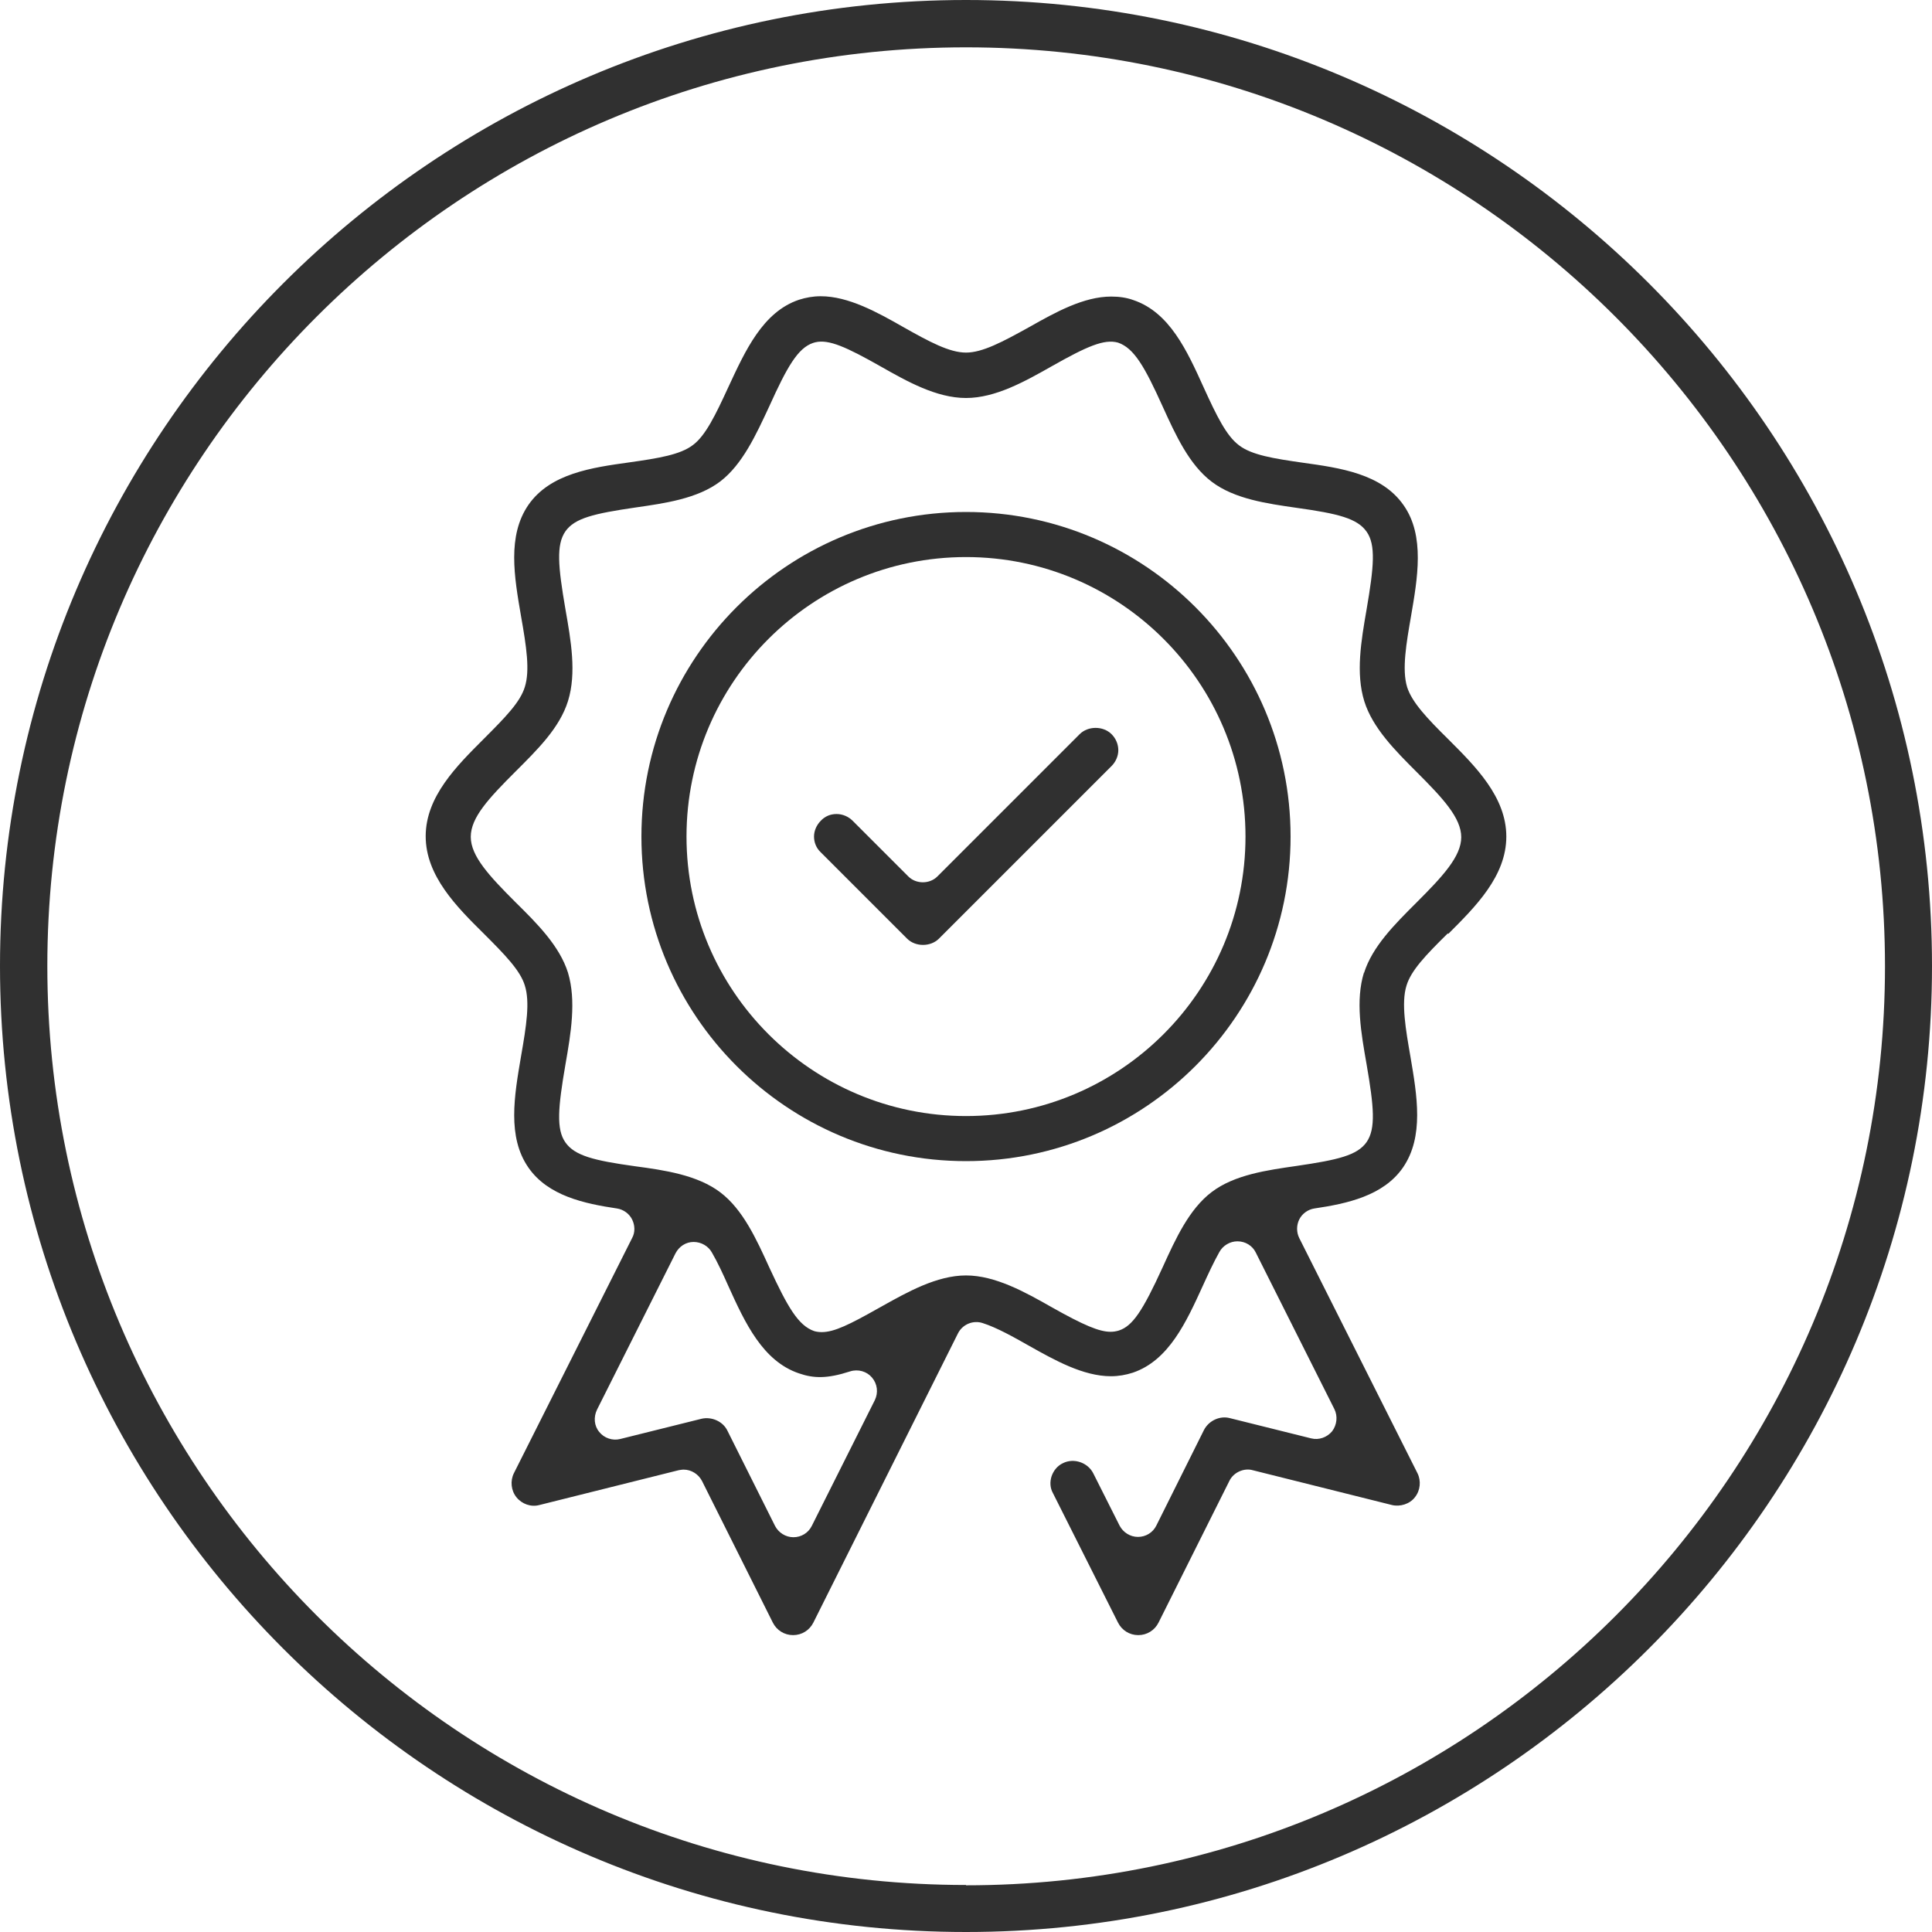
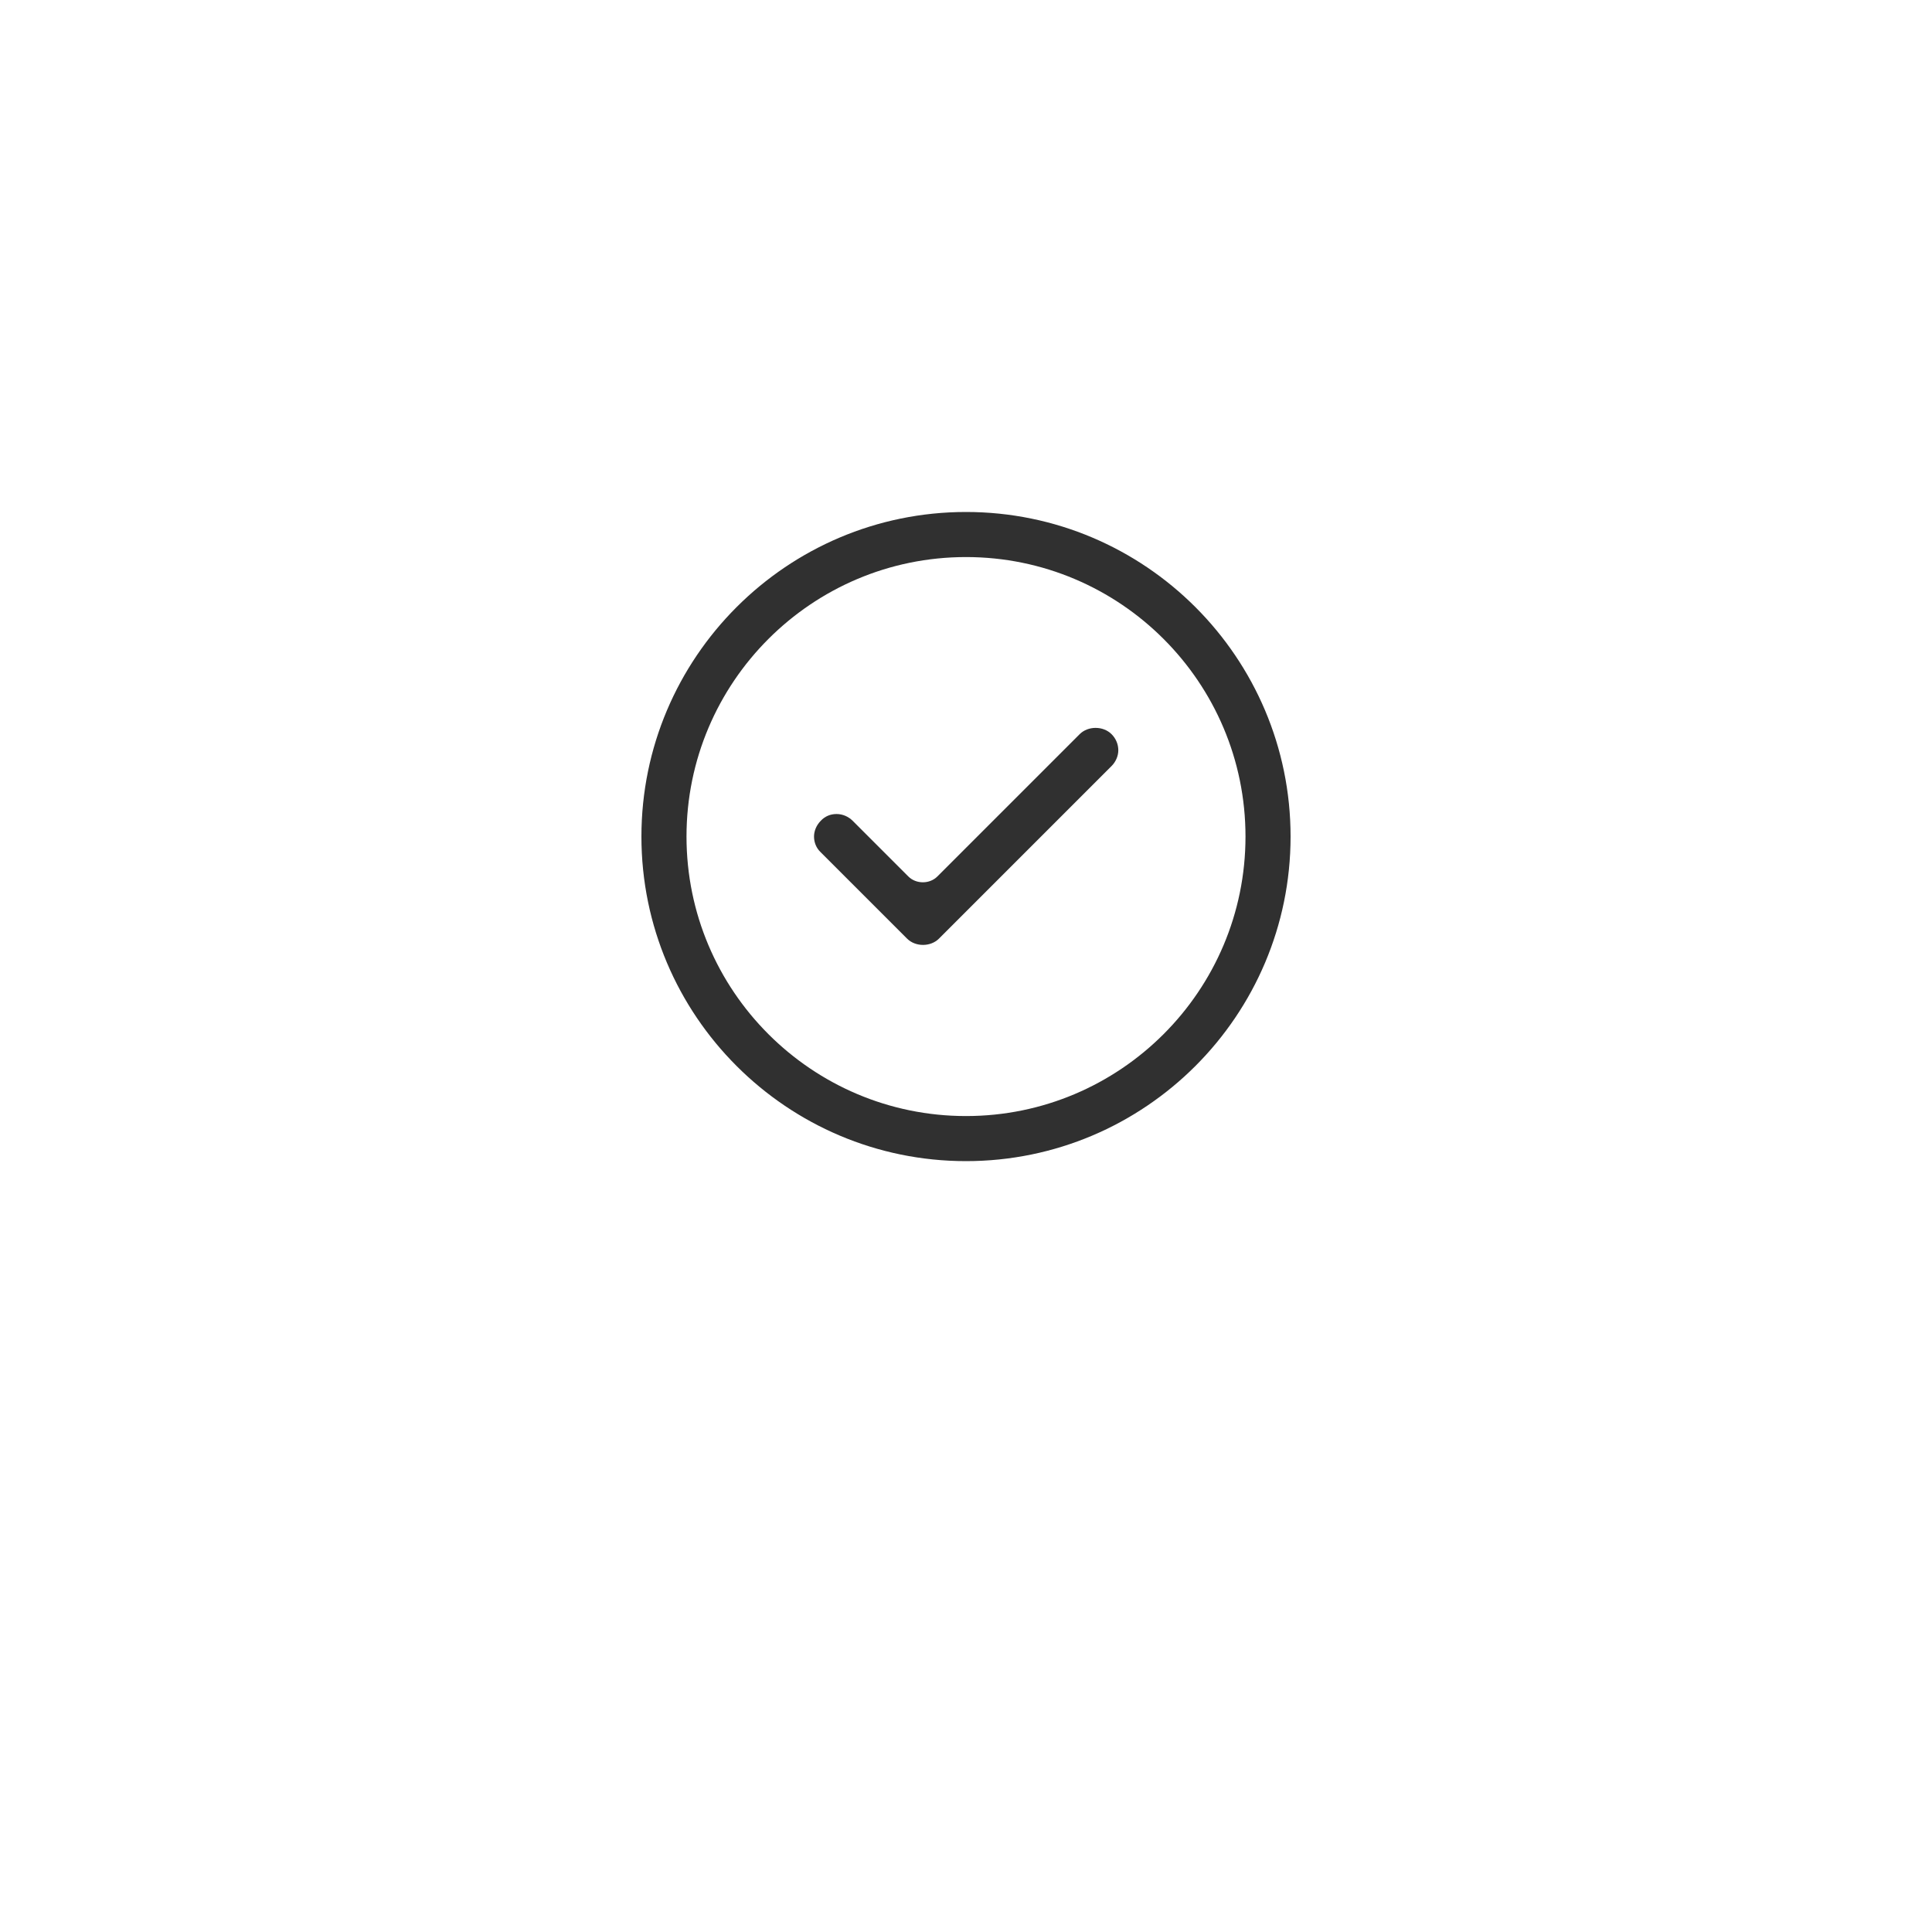
<svg xmlns="http://www.w3.org/2000/svg" id="Layer_2" viewBox="0 0 60 60">
  <defs>
    <style>.cls-1{fill:#303030;}</style>
  </defs>
  <g id="Layer_1-2">
    <g>
-       <path class="cls-1" d="M30,0C13.46,0,0,13.46,0,30s13.46,30,30,30,30-13.46,30-30S46.55,0,30,0Zm0,58.54C14.27,58.54,1.47,45.74,1.47,30S14.27,1.47,30,1.47s28.54,12.8,28.54,28.54-12.8,28.54-28.54,28.54h0Z" />
      <g>
-         <path class="cls-1" d="M44.98,29c.84-.84,1.8-1.79,1.8-3.02s-.96-2.18-1.8-3.02c-.66-.65-1.13-1.15-1.28-1.62-.17-.55-.02-1.39,.12-2.2,.2-1.17,.44-2.5-.23-3.45-.68-.98-1.98-1.16-3.13-1.32-.91-.13-1.59-.24-1.98-.54-.39-.29-.69-.9-1.1-1.8-.52-1.15-1.06-2.33-2.18-2.71-.22-.08-.45-.11-.69-.11-.85,0-1.72,.48-2.55,.95-.83,.46-1.45,.79-1.96,.79s-1.13-.33-1.96-.8c-.79-.45-1.69-.95-2.55-.95-.24,0-.46,.04-.68,.11-1.12,.38-1.66,1.57-2.19,2.71-.4,.87-.71,1.51-1.1,1.8-.39,.3-1.06,.41-1.98,.54-1.15,.16-2.45,.34-3.13,1.32-.66,.96-.44,2.23-.23,3.45,.17,.96,.28,1.69,.12,2.2-.14,.47-.6,.94-1.28,1.62-.84,.84-1.8,1.79-1.8,3.02s.96,2.19,1.81,3.03c.65,.65,1.13,1.14,1.27,1.61,.16,.51,.05,1.23-.12,2.2-.21,1.23-.43,2.5,.23,3.45,.61,.88,1.74,1.12,2.75,1.27,.2,.03,.38,.16,.47,.34,.09,.18,.1,.4,0,.58l-3.67,7.3c-.12,.24-.09,.54,.08,.75,.17,.21,.45,.31,.71,.24l4.32-1.08s.1-.02,.16-.02c.24,0,.46,.14,.57,.35l2.2,4.4c.12,.24,.36,.39,.63,.39s.51-.15,.63-.39l4.49-8.98c.14-.28,.47-.42,.77-.32,.44,.14,.97,.44,1.43,.7,.8,.45,1.69,.95,2.55,.95,.24,0,.46-.04,.68-.11,1.12-.38,1.66-1.57,2.18-2.71,.16-.35,.33-.72,.51-1.04,.11-.2,.33-.33,.56-.33,.25,0,.47,.14,.57,.35l2.44,4.86c.11,.22,.08,.49-.07,.69-.16,.19-.41,.28-.65,.22l-2.53-.63c-.31-.08-.65,.08-.8,.37l-1.48,2.97c-.11,.22-.33,.35-.57,.35s-.46-.14-.57-.35l-.82-1.63c-.17-.33-.6-.48-.94-.31-.17,.08-.29,.23-.35,.4-.06,.18-.05,.37,.04,.53l2.02,4.02c.12,.24,.36,.39,.63,.39s.51-.15,.63-.39l2.2-4.4c.13-.27,.46-.41,.73-.33l4.32,1.08c.25,.06,.55-.03,.71-.24,.17-.21,.2-.51,.08-.75l-3.67-7.3c-.09-.18-.09-.4,0-.58,.09-.18,.27-.31,.47-.34,1.01-.15,2.14-.39,2.75-1.27,.66-.96,.44-2.23,.23-3.46-.14-.81-.29-1.65-.12-2.19,.14-.47,.6-.95,1.28-1.62Zm-17.81,14.48l-1.96,3.91c-.11,.22-.33,.35-.57,.35s-.46-.14-.57-.35l-1.48-2.96c-.14-.29-.49-.44-.8-.37l-2.53,.63c-.24,.06-.5-.03-.65-.22-.16-.19-.18-.46-.07-.69l2.44-4.86c.11-.21,.32-.35,.56-.35,.24,0,.46,.13,.57,.33,.18,.31,.35,.68,.51,1.04,.52,1.15,1.07,2.33,2.19,2.71,.46,.16,.88,.17,1.59-.06,.25-.08,.52,0,.68,.19,.17,.2,.2,.47,.09,.7Zm15.19-13.28c-.27,.87-.09,1.88,.08,2.85,.23,1.33,.29,2,0,2.42-.29,.41-.88,.55-2.18,.74-.9,.13-1.92,.27-2.63,.81-.7,.53-1.12,1.45-1.52,2.33-.63,1.38-.94,1.83-1.36,1.97-.1,.03-.18,.04-.26,.04-.35,0-.83-.2-1.84-.77-.81-.46-1.74-.98-2.65-.98s-1.83,.52-2.65,.98l-.09,.05c-.87,.49-1.35,.73-1.74,.73-.08,0-.16-.01-.23-.03-.5-.17-.83-.75-1.4-1.98-.4-.88-.82-1.8-1.52-2.33-.71-.54-1.74-.69-2.64-.81-1.3-.18-1.88-.33-2.17-.74-.29-.41-.23-1.08,0-2.42,.17-.97,.34-1.98,.08-2.85-.26-.83-.96-1.53-1.63-2.19-.81-.81-1.39-1.43-1.39-2.03s.55-1.19,1.39-2.03c.67-.67,1.37-1.35,1.63-2.19,.27-.87,.09-1.88-.08-2.85-.23-1.34-.29-2,0-2.42,.29-.41,.88-.55,2.18-.74,.9-.13,1.92-.27,2.63-.81,.69-.53,1.11-1.45,1.52-2.33,.56-1.24,.89-1.81,1.36-1.97l.07-.02c.42-.1,.97,.15,2.03,.75,.81,.46,1.73,.98,2.65,.98s1.84-.52,2.67-.99c1.08-.61,1.62-.85,2.05-.73,.5,.17,.83,.75,1.39,1.99,.4,.88,.82,1.8,1.52,2.33,.71,.54,1.73,.68,2.63,.81,1.3,.18,1.89,.33,2.18,.74,.29,.41,.23,1.08,0,2.42-.17,.98-.34,1.98-.07,2.85,.26,.83,.96,1.53,1.63,2.2,.81,.81,1.38,1.42,1.38,2.02s-.58,1.22-1.39,2.03c-.67,.67-1.37,1.36-1.63,2.19Z" />
        <path class="cls-1" d="M30,15.9c-5.56,0-10.08,4.52-10.08,10.08s4.52,10.08,10.08,10.08,10.08-4.52,10.08-10.08-4.52-10.08-10.08-10.08Zm0,18.76c-4.79,0-8.68-3.89-8.68-8.68s3.89-8.68,8.68-8.68,8.68,3.89,8.68,8.68-3.89,8.68-8.68,8.68Z" />
        <path class="cls-1" d="M33.52,22.81l-4.41,4.41c-.24,.24-.66,.24-.9,0l-1.73-1.73c-.13-.13-.31-.21-.5-.21s-.36,.07-.49,.21c-.13,.13-.21,.31-.21,.49s.07,.36,.21,.49l2.68,2.68c.26,.26,.73,.26,.99,0l5.36-5.36c.13-.13,.21-.31,.21-.49s-.07-.36-.21-.5c-.26-.26-.73-.26-.99,0Z" />
      </g>
    </g>
  </g>
</svg>